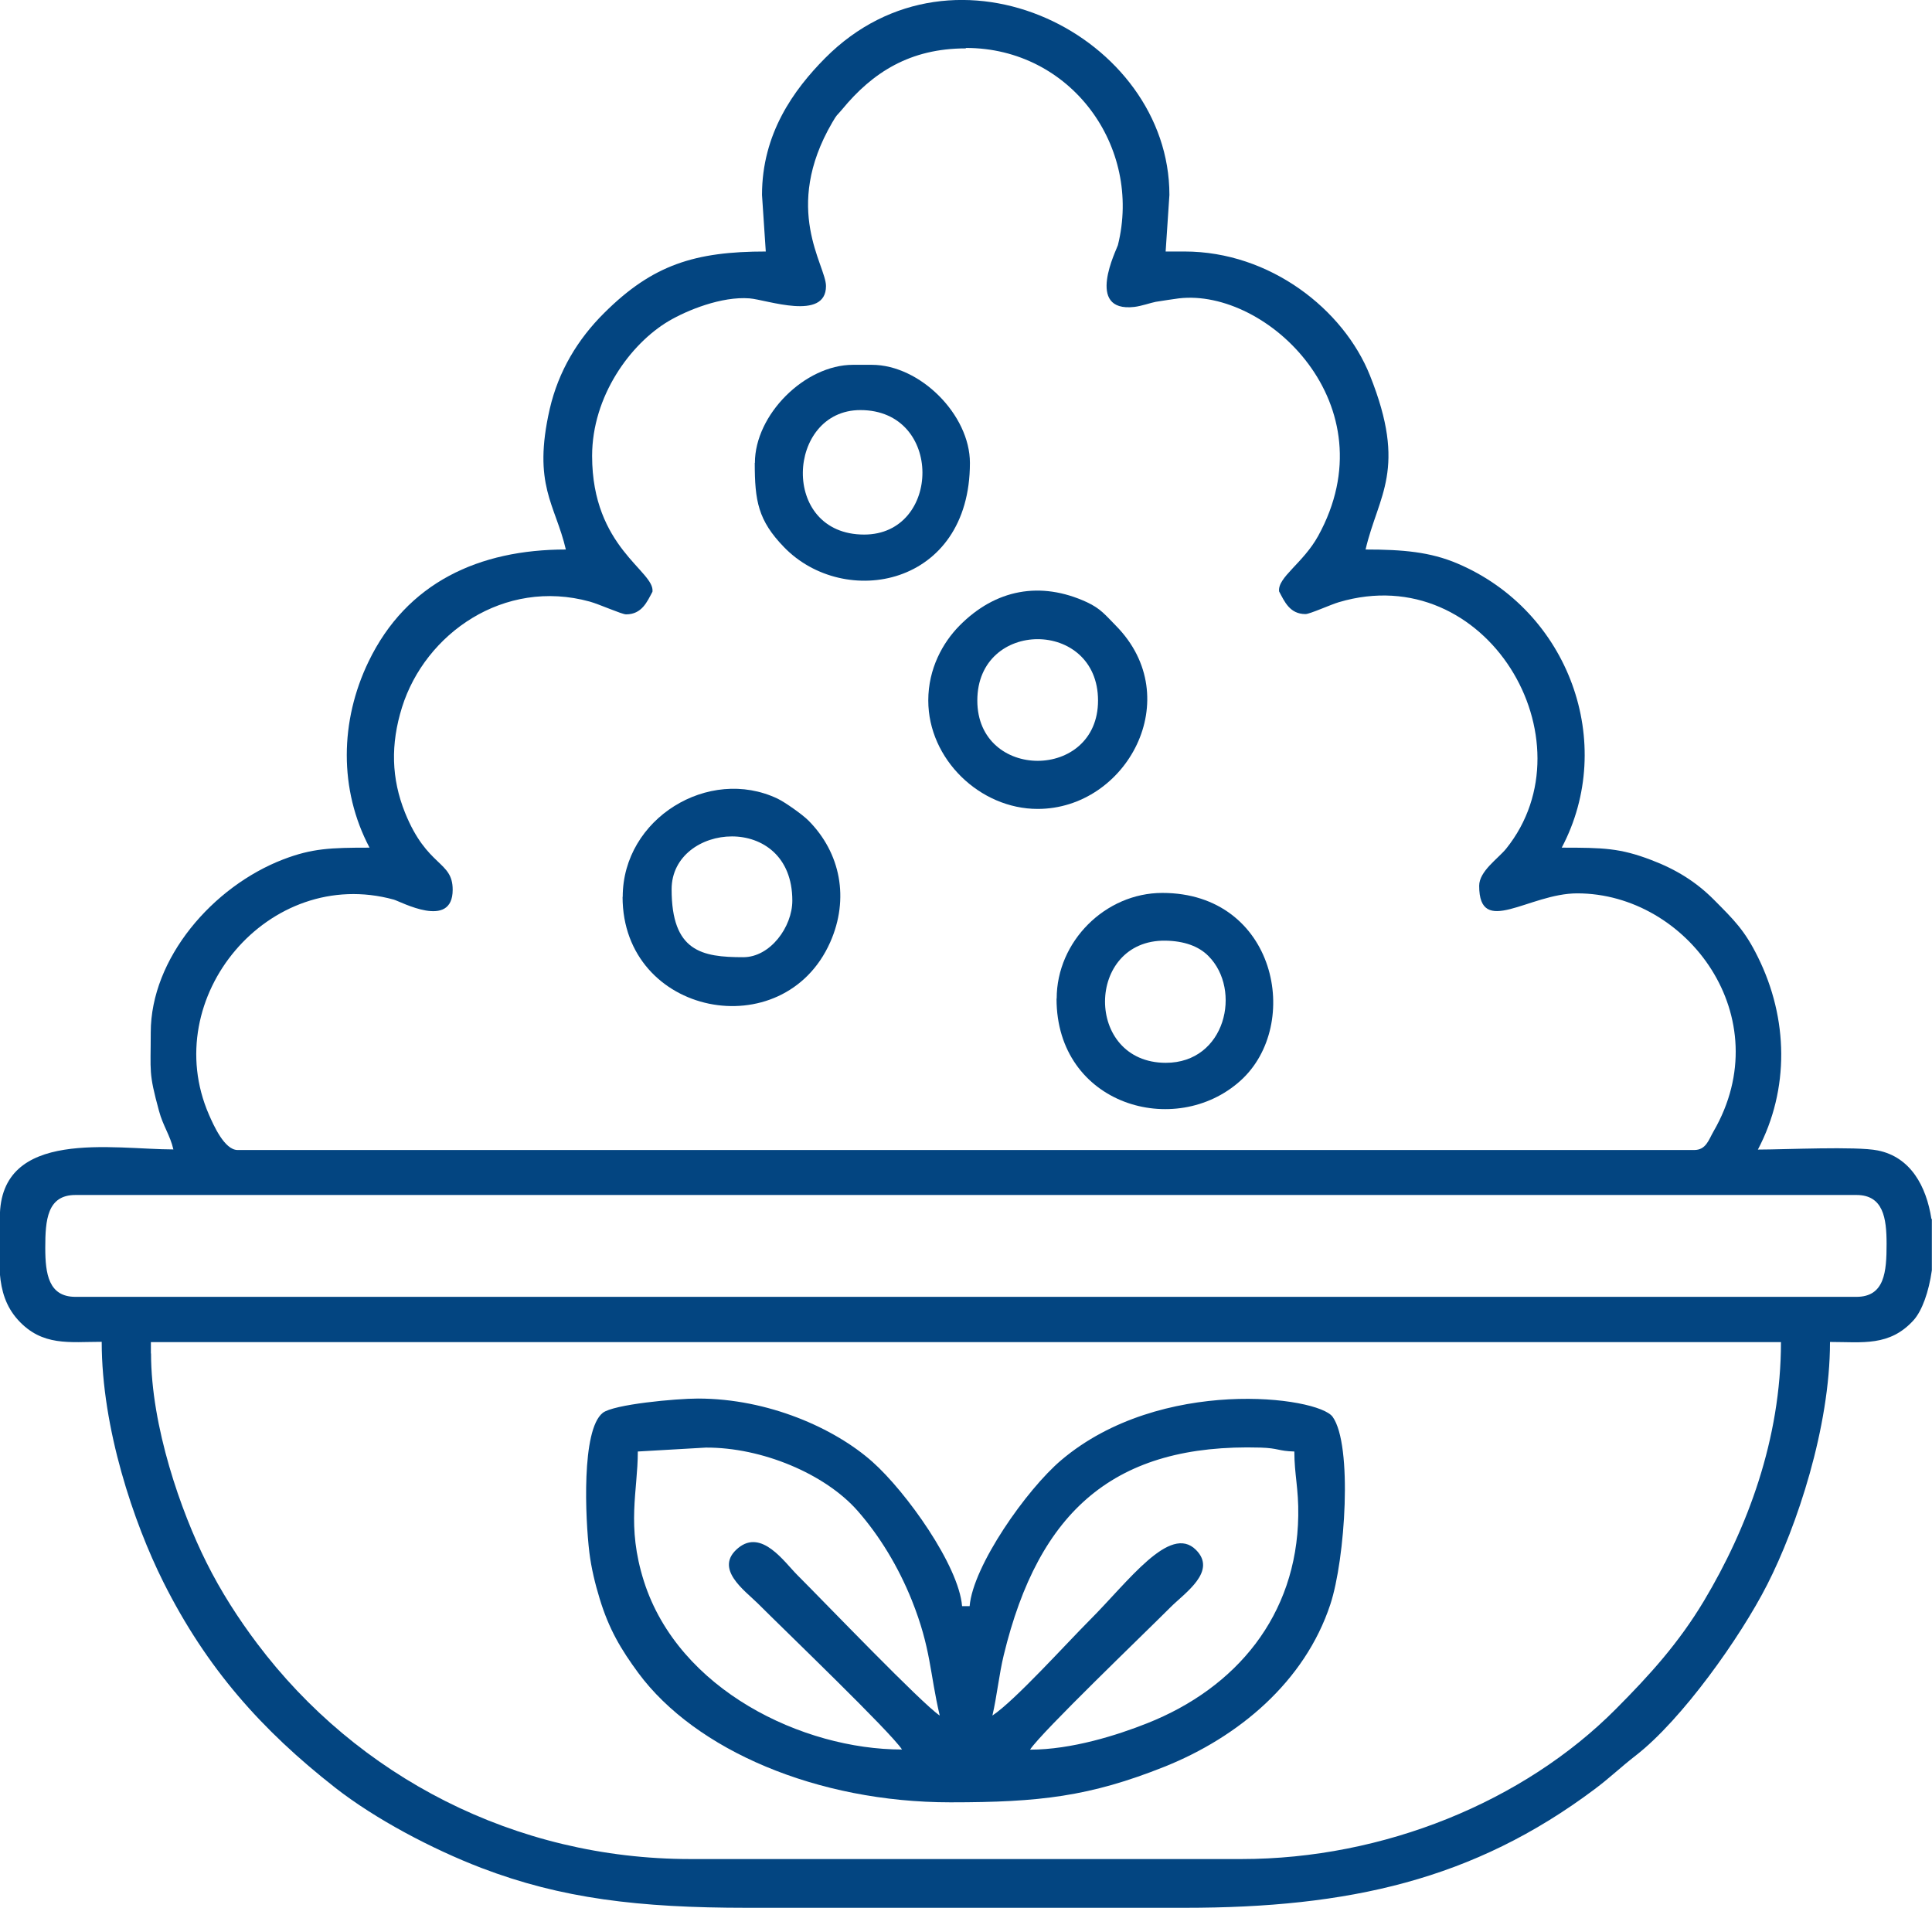
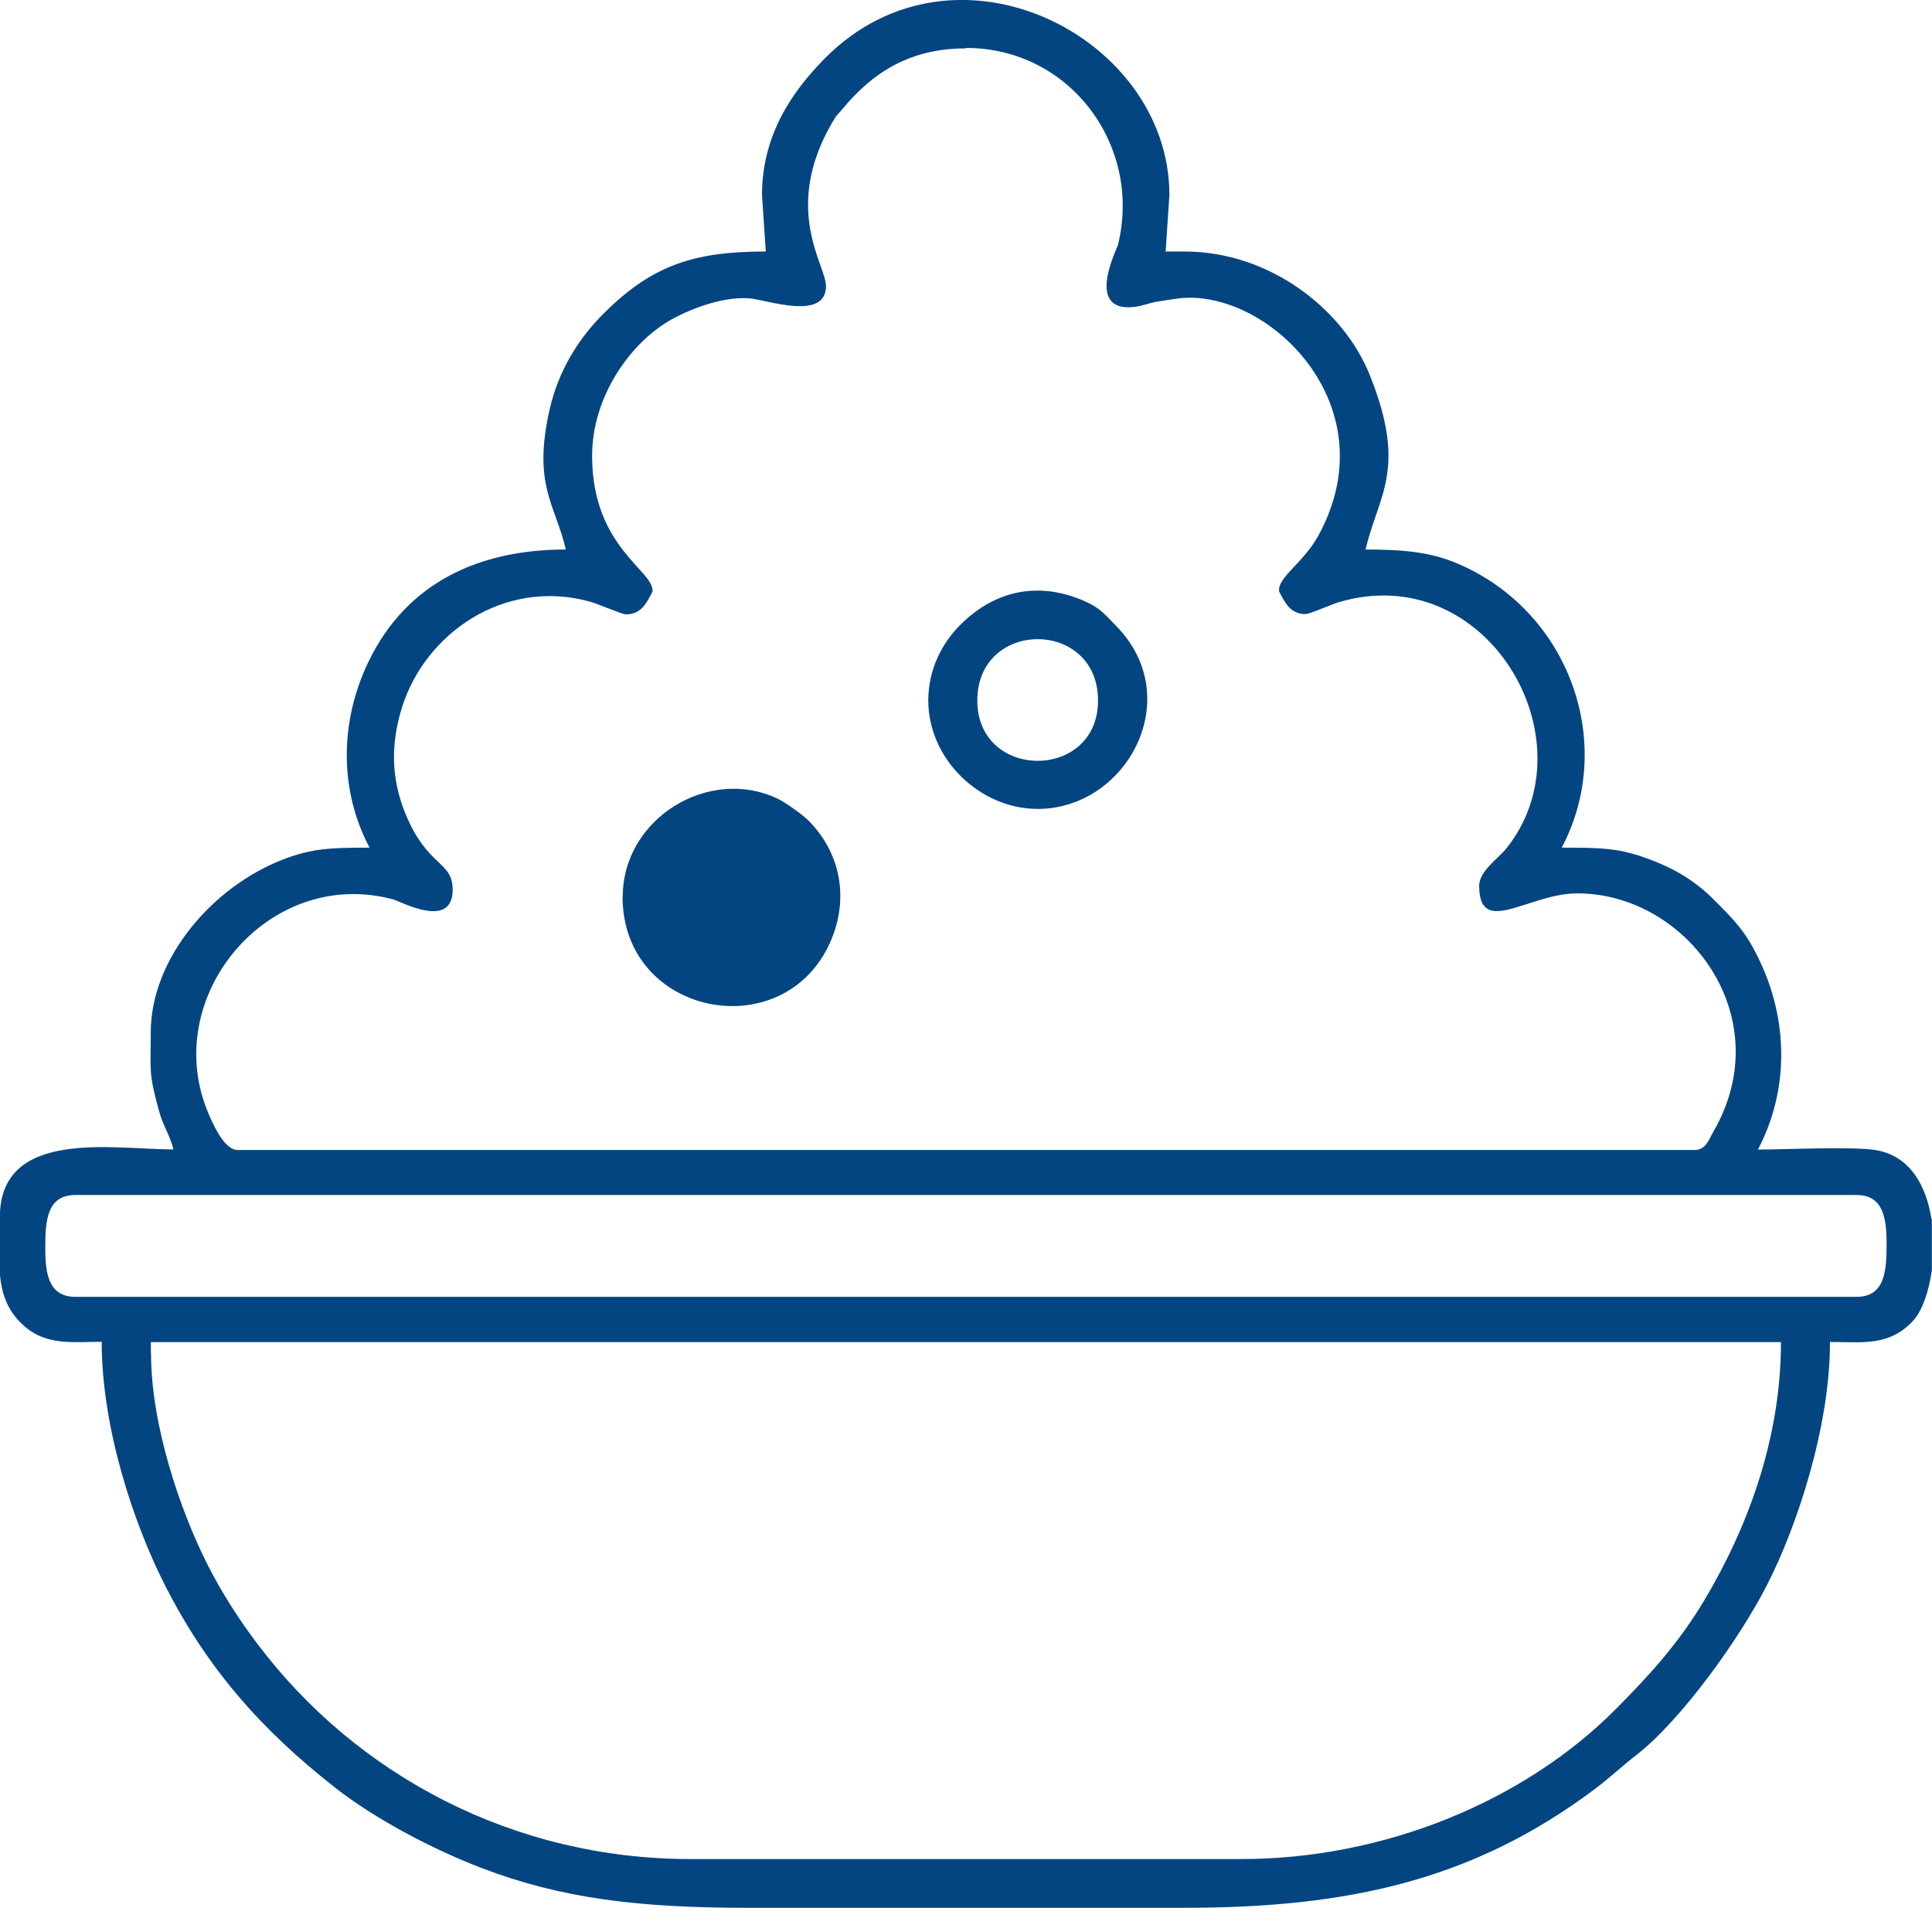
<svg xmlns="http://www.w3.org/2000/svg" xml:space="preserve" width="135mm" height="133.327mm" version="1.1" style="shape-rendering:geometricPrecision; text-rendering:geometricPrecision; image-rendering:optimizeQuality; fill-rule:evenodd; clip-rule:evenodd" viewBox="0 0 13.316 13.15">
  <defs>
    <style type="text/css">
   
    .fil0 {fill:#034581}
   
  </style>
  </defs>
  <g id="Слой_x0020_1">
    <g id="_2026188804640">
      <path class="fil0" d="M1.04 9.328l0 -0.078 11.235 0c0,0.669 -0.232,1.284 -0.531,1.784 -0.174,0.29 -0.371,0.508 -0.607,0.745 -0.636,0.64 -1.602,1.034 -2.581,1.034l-3.797 0c-1.21,0 -2.297,-0.569 -2.987,-1.486 -0.128,-0.17 -0.249,-0.357 -0.35,-0.56 -0.174,-0.348 -0.381,-0.935 -0.381,-1.439zm12.275 -0.927l0 0.354c-0.021,0.15 -0.068,0.279 -0.125,0.343 -0.166,0.184 -0.354,0.151 -0.577,0.151 0,0.589 -0.229,1.273 -0.433,1.673 -0.187,0.367 -0.588,0.93 -0.904,1.176 -0.106,0.082 -0.179,0.154 -0.286,0.234 -0.835,0.626 -1.696,0.817 -2.824,0.817l-3.017 0c-0.747,0 -1.281,-0.064 -1.832,-0.275 -0.339,-0.13 -0.731,-0.337 -1.007,-0.553 -0.507,-0.397 -0.887,-0.824 -1.184,-1.417 -0.204,-0.408 -0.425,-1.059 -0.425,-1.656 -0.222,0 -0.41,0.033 -0.577,-0.151 -0.084,-0.093 -0.115,-0.2 -0.125,-0.319l0 -0.388c0,-0.618 0.784,-0.468 1.196,-0.468 -0.022,-0.097 -0.071,-0.161 -0.099,-0.265 -0.073,-0.268 -0.057,-0.265 -0.057,-0.541 0,-0.511 0.427,-1.006 0.913,-1.193 0.199,-0.076 0.325,-0.081 0.595,-0.081 -0.212,-0.401 -0.204,-0.874 -0.007,-1.282 0.263,-0.546 0.763,-0.773 1.36,-0.773 -0.073,-0.313 -0.231,-0.443 -0.111,-0.969 0.06,-0.259 0.192,-0.48 0.377,-0.663 0.333,-0.331 0.624,-0.422 1.112,-0.422l-0.026 -0.39c0,-0.422 0.218,-0.724 0.435,-0.943 0.896,-0.902 2.373,-0.148 2.373,0.943l-0.026 0.39 0.13 0c0.59,0 1.097,0.4 1.278,0.854 0.26,0.649 0.057,0.825 -0.03,1.2 0.258,0 0.446,0.017 0.632,0.096 0.773,0.328 1.099,1.242 0.72,1.959 0.288,0 0.402,0.003 0.617,0.085 0.174,0.066 0.31,0.152 0.43,0.272 0.14,0.141 0.214,0.212 0.305,0.397 0.21,0.423 0.219,0.911 -0,1.327 0.184,0 0.678,-0.024 0.826,0.006 0.226,0.045 0.335,0.246 0.37,0.472zm-13.003 0.199c0,-0.191 0.013,-0.364 0.208,-0.364l12.275 0c0.185,0 0.208,0.158 0.208,0.338 0,0.191 -0.013,0.364 -0.208,0.364l-12.275 0c-0.185,0 -0.208,-0.158 -0.208,-0.338zm6.346 -8.27c0.722,0 1.216,0.68 1.047,1.359 -0.007,0.027 -0.231,0.465 0.113,0.426 0.05,-0.006 0.115,-0.029 0.147,-0.035 0.034,-0.006 0.137,-0.021 0.16,-0.024 0.608,-0.071 1.457,0.736 0.96,1.638 -0.104,0.188 -0.281,0.285 -0.269,0.382 0.037,0.069 0.073,0.156 0.182,0.156 0.03,0 0.175,-0.066 0.23,-0.082 1.019,-0.302 1.752,0.953 1.153,1.699 -0.056,0.069 -0.186,0.155 -0.186,0.256 0,0.359 0.342,0.052 0.676,0.052 0.759,0 1.395,0.854 0.939,1.641 -0.033,0.057 -0.051,0.128 -0.133,0.128l-10.039 0c-0.091,0 -0.166,-0.171 -0.198,-0.244 -0.351,-0.807 0.413,-1.719 1.274,-1.482 0.047,0.013 0.406,0.21 0.406,-0.068 0,-0.201 -0.175,-0.152 -0.328,-0.53 -0.095,-0.236 -0.101,-0.472 -0.021,-0.728 0.159,-0.507 0.702,-0.891 1.294,-0.728 0.065,0.018 0.221,0.088 0.25,0.088 0.109,0 0.145,-0.087 0.182,-0.156 0.018,-0.143 -0.416,-0.302 -0.416,-0.936 0,-0.412 0.264,-0.773 0.527,-0.929 0.129,-0.076 0.366,-0.172 0.558,-0.157 0.118,0.009 0.527,0.159 0.527,-0.085 0,-0.144 -0.305,-0.53 0.043,-1.127 0.037,-0.063 0.026,-0.04 0.067,-0.089 0.211,-0.257 0.47,-0.422 0.853,-0.422z" />
-       <path class="fil0" d="M7.1 12.058zm-0.884 0l0.884 0zm-0.884 0zm0.884 0l-0.884 0zm0.884 0c0.083,-0.124 0.769,-0.782 0.969,-0.982 0.097,-0.097 0.322,-0.246 0.174,-0.394 -0.18,-0.18 -0.463,0.215 -0.733,0.485 -0.16,0.16 -0.514,0.553 -0.67,0.657 0.031,-0.133 0.046,-0.284 0.078,-0.416 0.242,-1 0.768,-1.46 1.77,-1.431 0.127,0.004 0.12,0.024 0.233,0.027 0,0.158 0.03,0.255 0.027,0.443 -0.01,0.688 -0.428,1.187 -1.041,1.43 -0.206,0.082 -0.521,0.182 -0.807,0.182zm-0.884 0c-0.682,0 -1.539,-0.409 -1.778,-1.16 -0.122,-0.385 -0.042,-0.62 -0.042,-0.894l0.469 -0.027c0.386,-0.002 0.822,0.181 1.046,0.436 0.151,0.172 0.28,0.384 0.373,0.615 0.134,0.335 0.123,0.499 0.193,0.796 -0.124,-0.083 -0.782,-0.769 -0.982,-0.969 -0.09,-0.09 -0.245,-0.319 -0.407,-0.186 -0.171,0.141 0.045,0.293 0.134,0.381 0.202,0.202 0.912,0.883 0.995,1.008zm0.338 0.364c0.609,0 0.957,-0.04 1.471,-0.245 0.511,-0.204 0.968,-0.586 1.144,-1.119 0.103,-0.312 0.155,-1.099 0.016,-1.293 -0.1,-0.14 -1.185,-0.281 -1.87,0.298 -0.239,0.202 -0.609,0.729 -0.632,1.007l-0.052 0c-0.023,-0.281 -0.386,-0.789 -0.618,-0.995 -0.261,-0.232 -0.719,-0.436 -1.203,-0.436 -0.15,0 -0.583,0.04 -0.656,0.099 -0.148,0.118 -0.12,0.729 -0.092,0.961 0.013,0.107 0.04,0.218 0.071,0.319 0.064,0.211 0.147,0.35 0.267,0.513 0.393,0.531 1.231,0.891 2.151,0.891z" />
      <path class="fil0" d="M6.736 4.828c0,-0.564 0.832,-0.564 0.832,0 0,0.554 -0.832,0.554 -0.832,0zm-0.338 0c0,0.404 0.356,0.747 0.754,0.747 0.613,0 1.03,-0.764 0.54,-1.262 -0.073,-0.074 -0.105,-0.118 -0.201,-0.163 -0.319,-0.147 -0.63,-0.09 -0.879,0.163 -0.114,0.116 -0.214,0.295 -0.214,0.514z" />
-       <path class="fil0" d="M5.123 6.597c-0.286,0 -0.494,-0.039 -0.494,-0.468 0,-0.461 0.832,-0.537 0.832,0.078 0,0.181 -0.152,0.39 -0.338,0.39zm-0.832 -0.416c0,0.822 1.109,1.037 1.431,0.313 0.133,-0.3 0.072,-0.616 -0.15,-0.839 -0.042,-0.042 -0.161,-0.126 -0.213,-0.151 -0.474,-0.225 -1.067,0.136 -1.067,0.677z" />
-       <path class="fil0" d="M8.036 7.325c-0.564,0 -0.554,-0.849 -0.004,-0.842 0.129,0.002 0.23,0.038 0.297,0.106 0.232,0.233 0.119,0.736 -0.294,0.736zm-0.754 -0.442c0,0.734 0.82,0.969 1.268,0.565 0.428,-0.386 0.246,-1.294 -0.539,-1.294 -0.393,0 -0.728,0.335 -0.728,0.728z" />
-       <path class="fil0" d="M5.956 3.684c-0.583,0 -0.535,-0.858 -0.026,-0.858 0.574,0 0.558,0.858 0.026,0.858zm-0.754 -0.494c0,0.262 0.023,0.396 0.201,0.58 0.416,0.431 1.282,0.275 1.282,-0.58 0,-0.332 -0.344,-0.676 -0.676,-0.676l-0.13 0c-0.332,0 -0.676,0.344 -0.676,0.676z" />
+       <path class="fil0" d="M5.123 6.597zm-0.832 -0.416c0,0.822 1.109,1.037 1.431,0.313 0.133,-0.3 0.072,-0.616 -0.15,-0.839 -0.042,-0.042 -0.161,-0.126 -0.213,-0.151 -0.474,-0.225 -1.067,0.136 -1.067,0.677z" />
    </g>
  </g>
</svg>